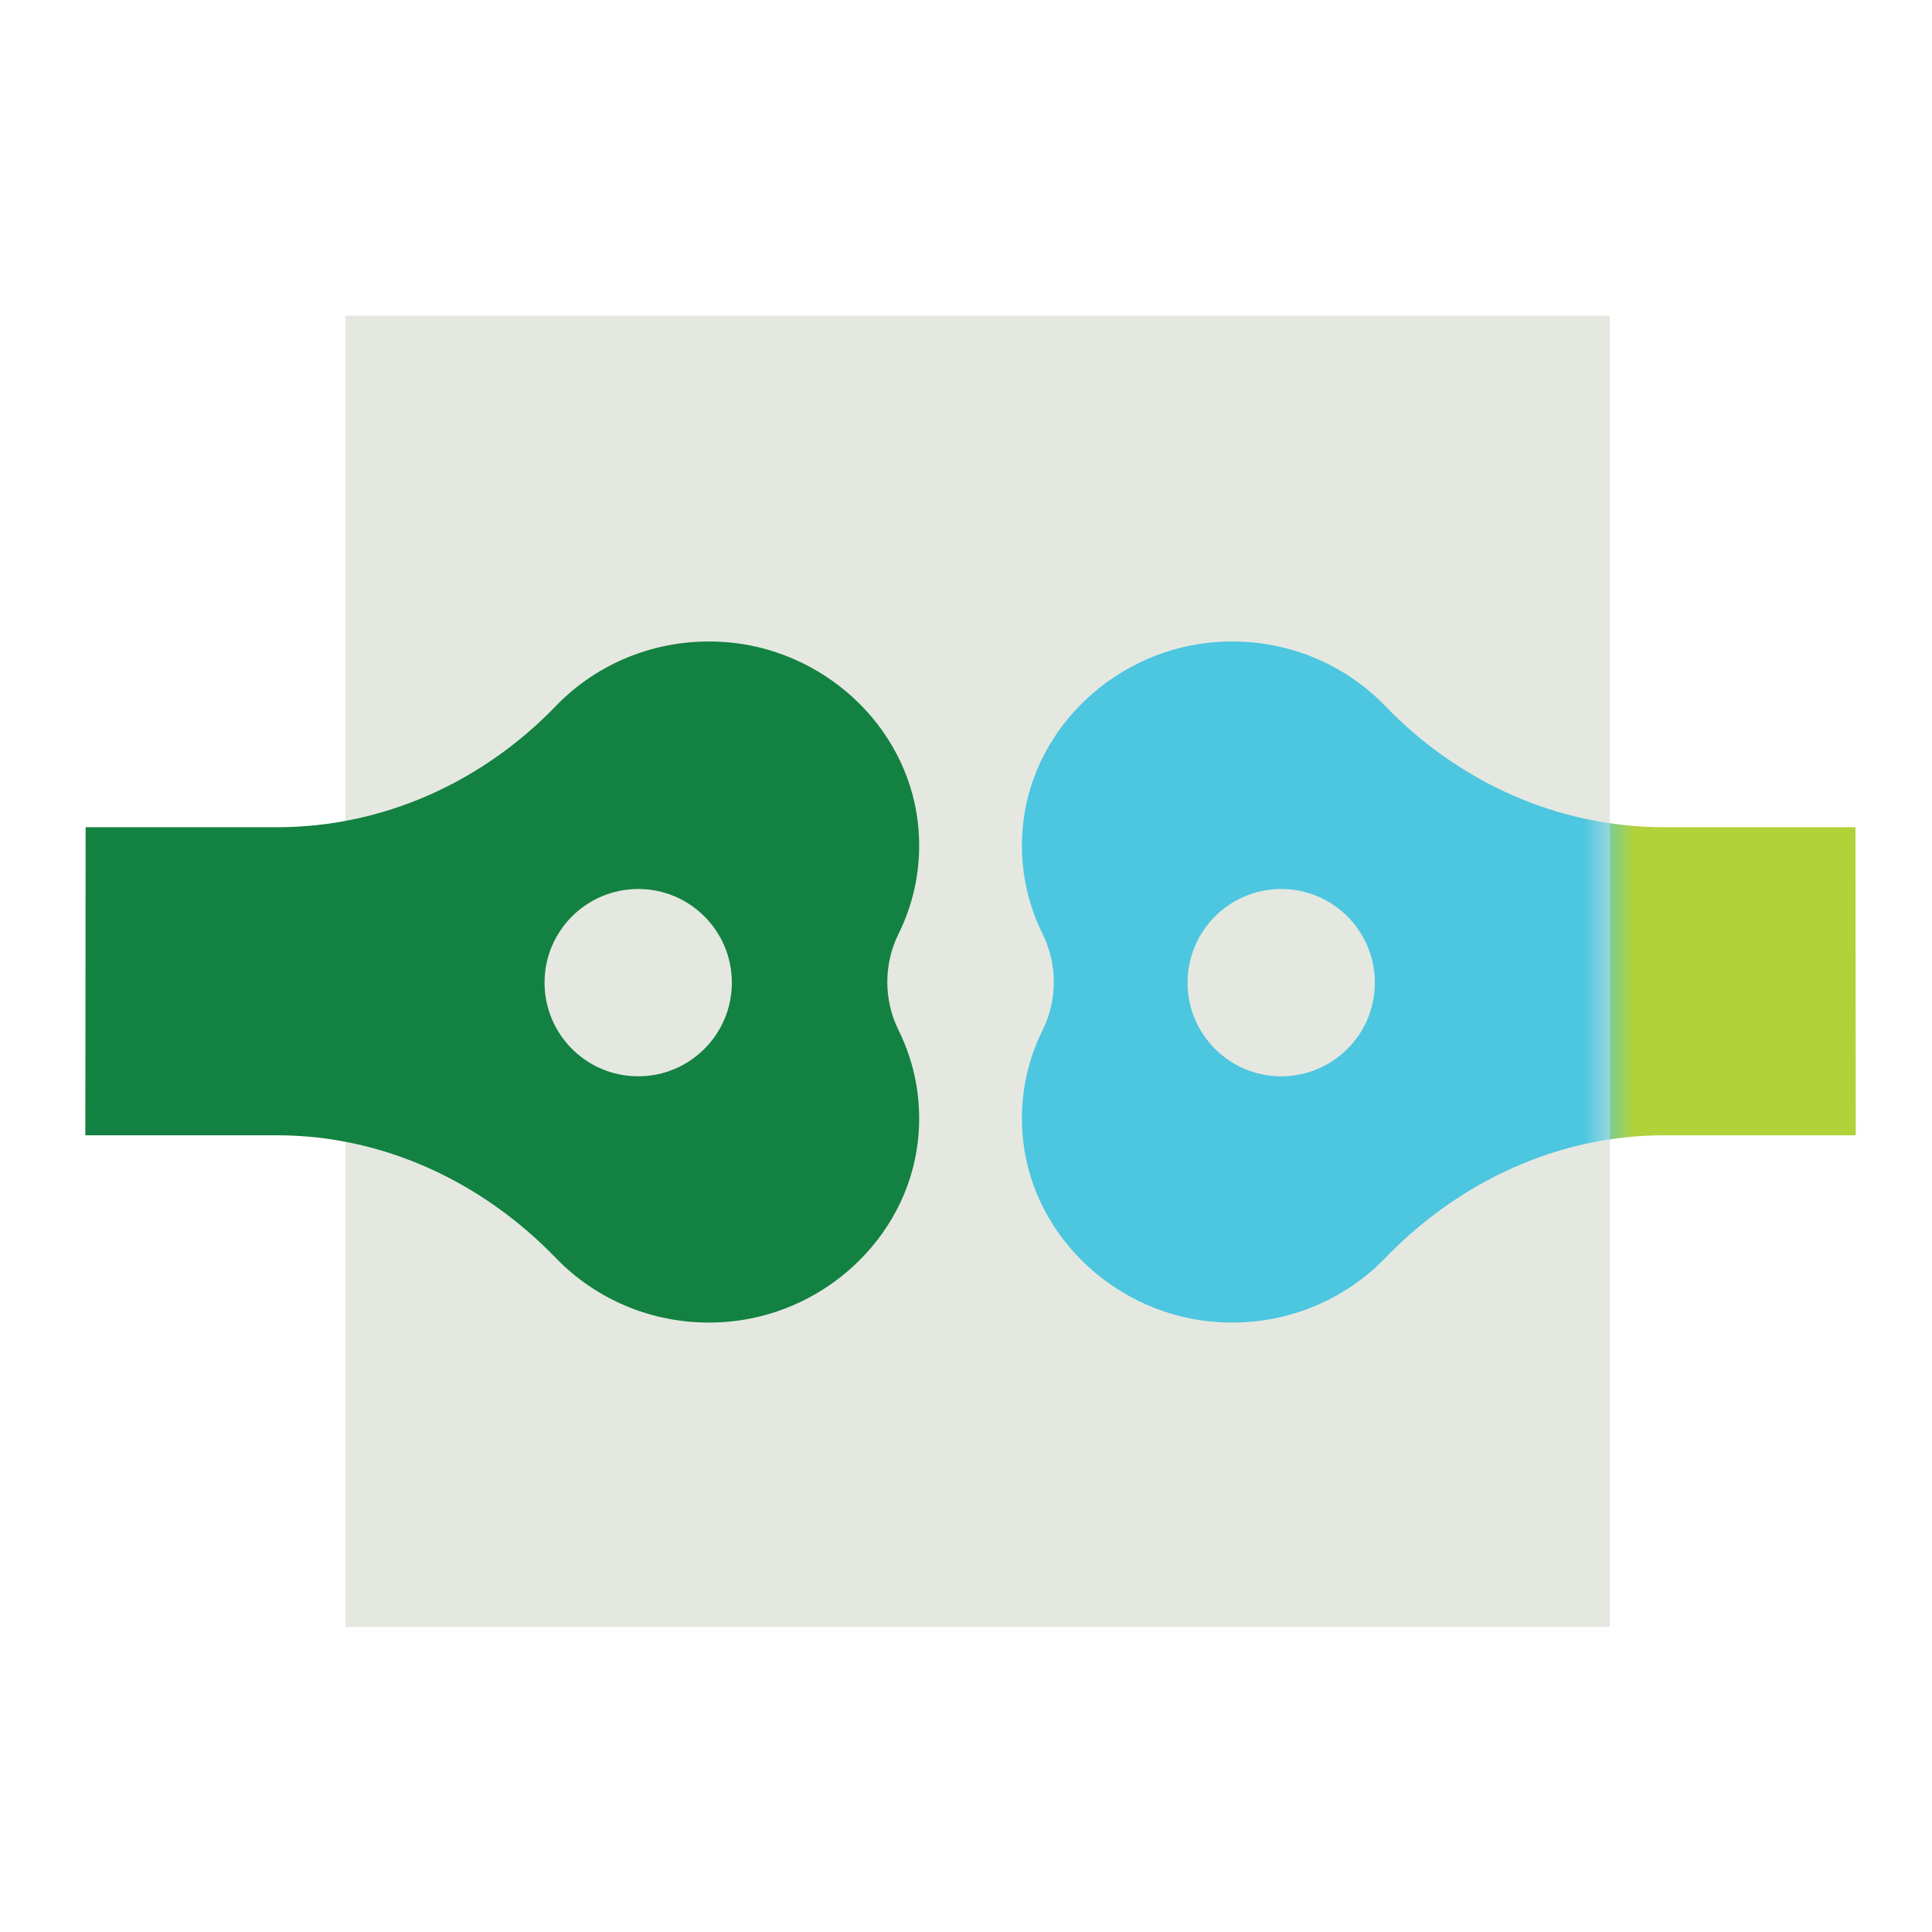
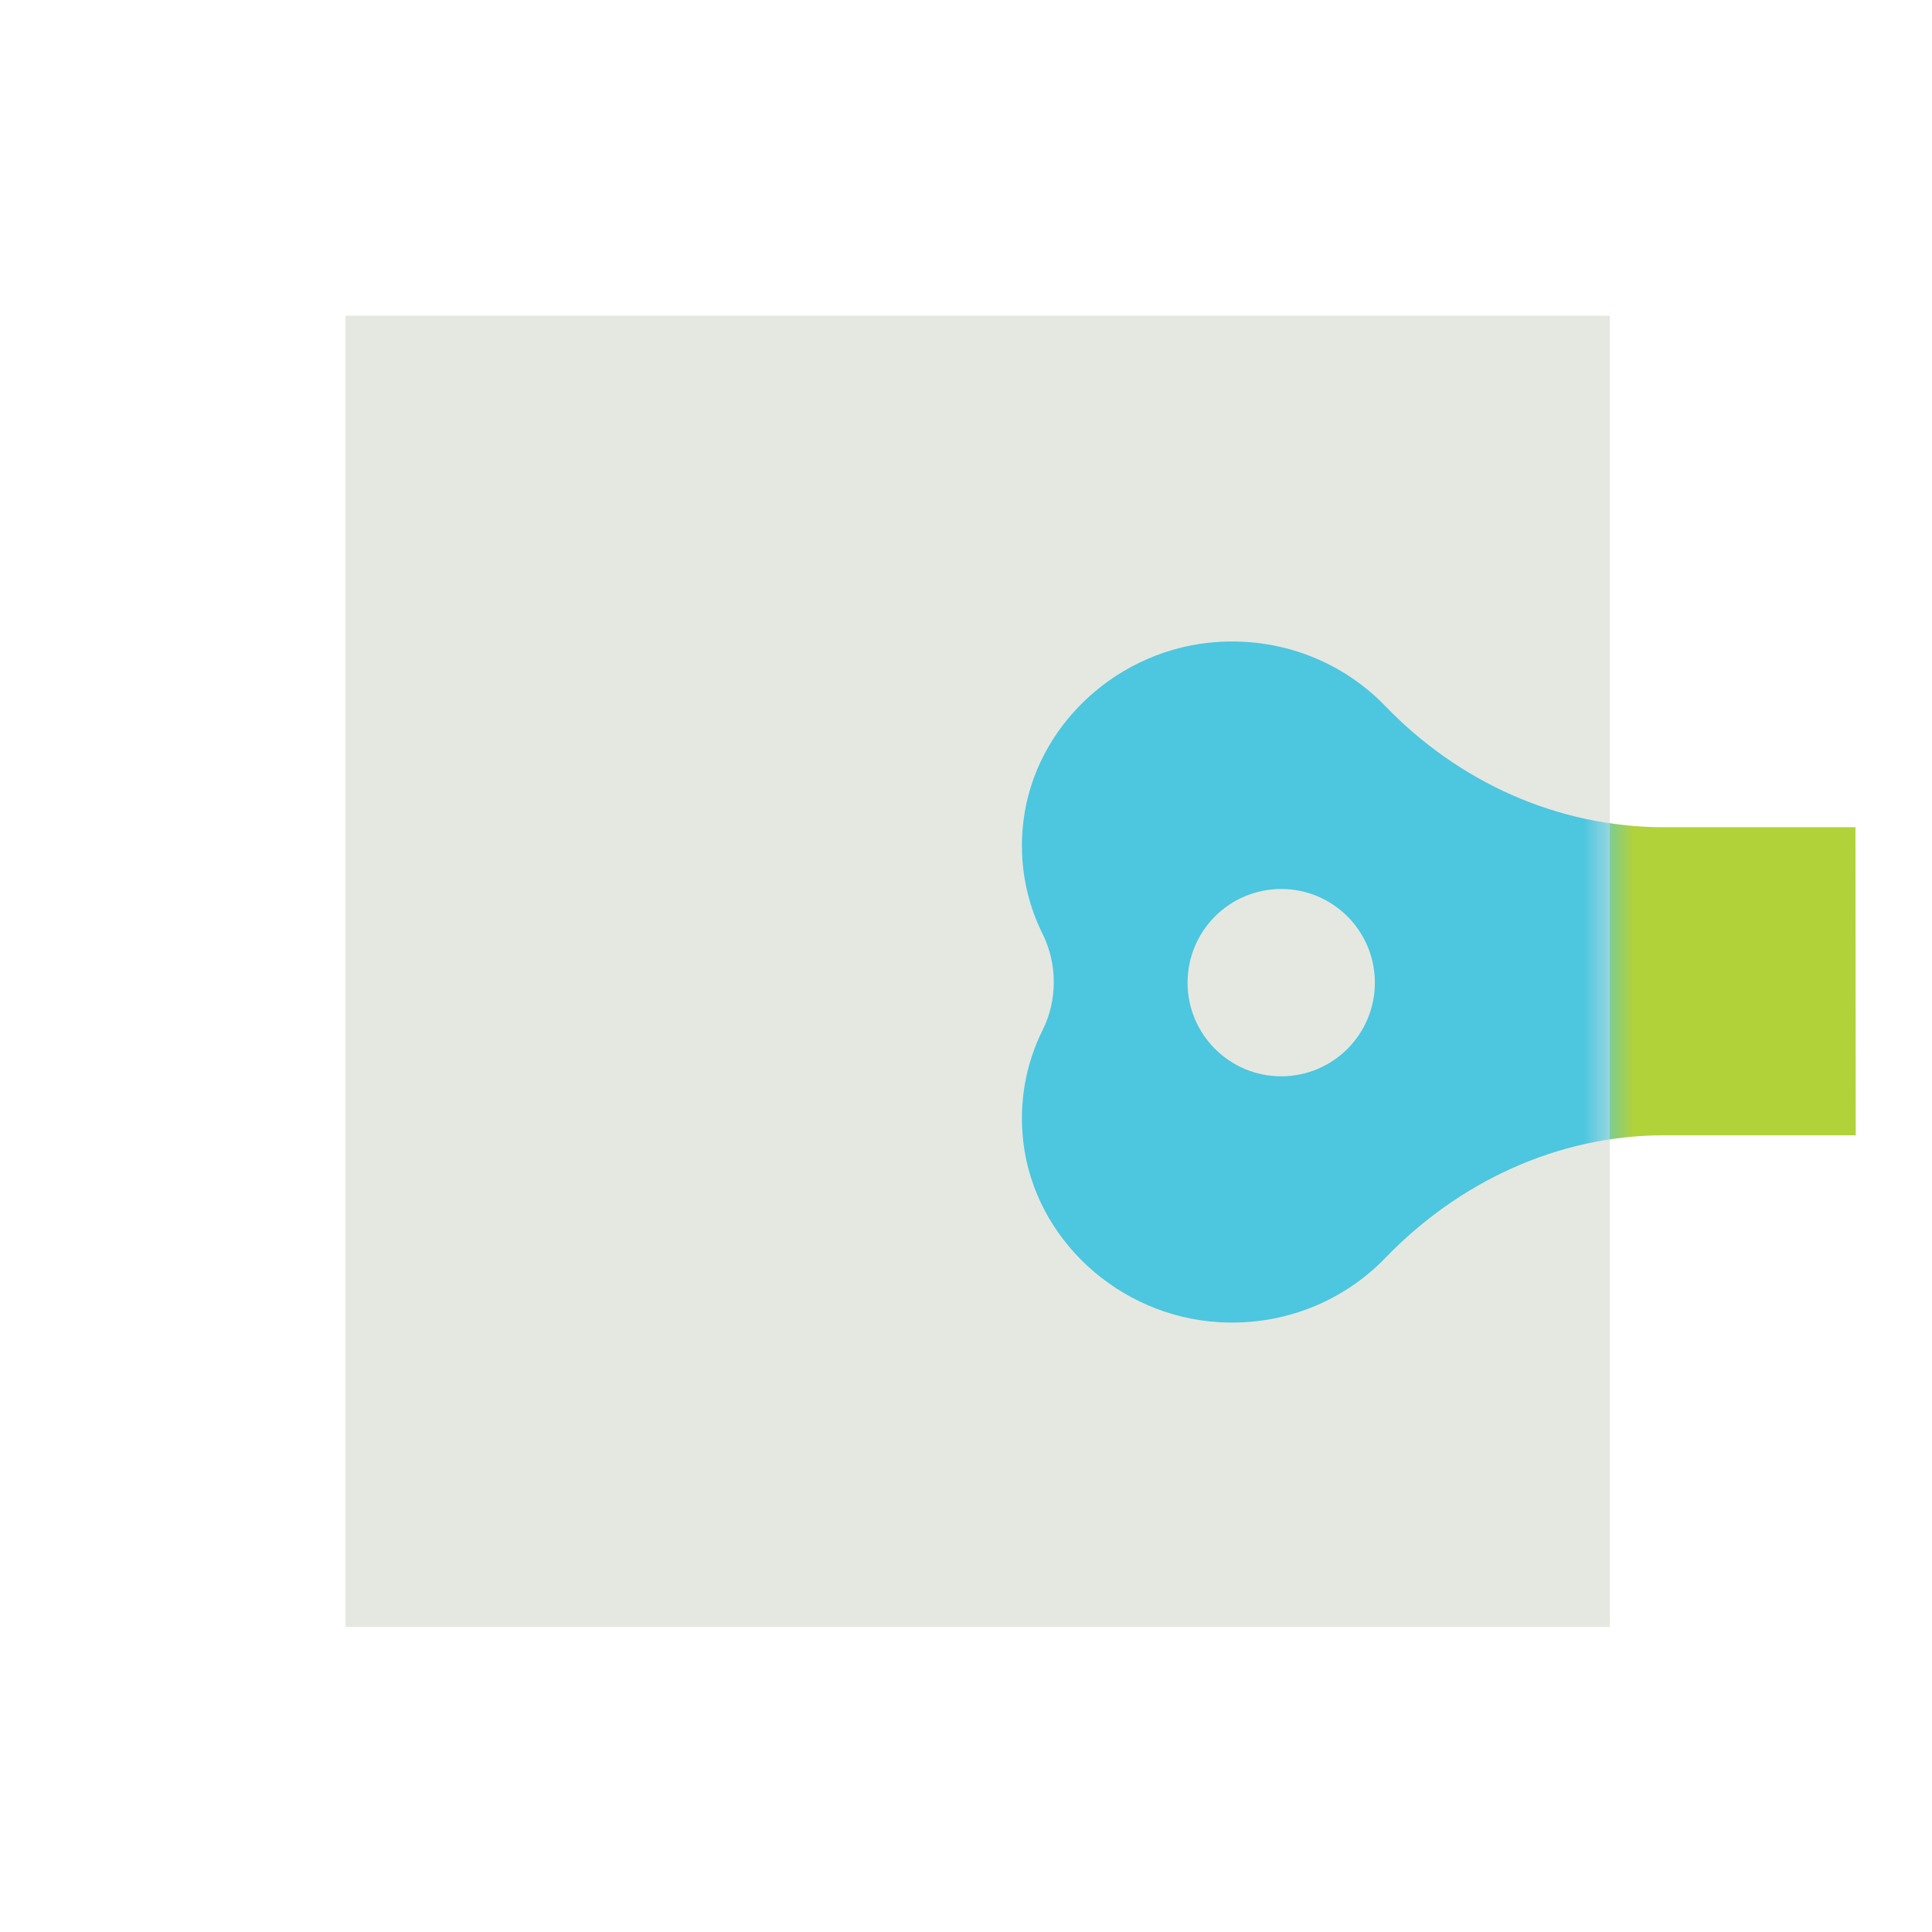
<svg xmlns="http://www.w3.org/2000/svg" xmlns:xlink="http://www.w3.org/1999/xlink" width="76" height="76" viewBox="0 0 76 76">
  <defs>
    <rect id="icon-bones-a" width="49.737" height="51.579" x=".461" y="0" />
  </defs>
  <g fill="none" fill-rule="evenodd" transform="rotate(-180 36.5 32)">
    <path fill="#B2D239" d="M7.54,31.459 C11.741,31.459 15.637,33.248 18.51,36.228 C20.121,37.899 22.46,38.9 25.036,38.751 C28.991,38.524 32.306,35.478 32.747,31.65 C32.93,30.067 32.635,28.566 31.988,27.262 C31.401,26.078 31.401,24.661 31.988,23.477 C32.635,22.173 32.93,20.673 32.747,19.089 C32.306,15.262 28.991,12.216 25.036,11.988 C22.46,11.839 20.122,12.841 18.51,14.512 C15.636,17.491 11.741,19.341 7.54,19.341 L-8.37692488e-13,19.341 L0.011,31.459 L7.54,31.459 Z" />
    <g transform="translate(9.21)">
      <mask id="icon-bones-b" fill="#fff">
        <use xlink:href="#icon-bones-a" />
      </mask>
      <use fill="#E5E8E0" xlink:href="#icon-bones-a" />
      <path fill="#4DC6E0" d="M9.299,14.512 C10.912,12.841 13.249,11.839 15.826,11.988 C19.78,12.216 23.095,15.262 23.537,19.089 C23.72,20.673 23.425,22.173 22.777,23.477 C22.19,24.661 22.19,26.078 22.777,27.262 C23.425,28.566 23.72,30.067 23.537,31.65 C23.095,35.478 19.78,38.524 15.826,38.751 C13.249,38.9 10.91,37.899 9.299,36.228 C6.427,33.248 2.53,31.459 -1.671,31.459 L-1.671,31.459 L-7.357,31.459 L-7.368,19.341 L-1.671,19.341 C2.53,19.341 6.425,17.491 9.299,14.512 Z M13.39,21.661 C11.355,21.661 9.706,23.31 9.706,25.345 C9.706,27.38 11.355,29.029 13.39,29.029 C15.424,29.029 17.074,27.38 17.074,25.345 C17.074,23.31 15.424,21.661 13.39,21.661 Z" mask="url(#icon-bones-b)" />
    </g>
-     <path fill="#138141" d="M51.133,14.512 C54.007,17.491 57.902,19.341 62.103,19.341 L69.643,19.341 L69.632,31.459 L62.103,31.459 C57.902,31.459 54.006,33.248 51.133,36.228 C49.522,37.899 47.183,38.9 44.607,38.751 C40.652,38.524 37.337,35.478 36.895,31.65 C36.713,30.067 37.008,28.566 37.655,27.262 C38.242,26.078 38.242,24.661 37.655,23.477 C37.008,22.173 36.713,20.673 36.895,19.089 C37.337,15.262 40.652,12.216 44.607,11.988 C47.183,11.839 49.521,12.841 51.133,14.512 Z M47.895,21.661 C45.86,21.661 44.211,23.31 44.211,25.345 C44.211,27.38 45.86,29.029 47.895,29.029 C49.929,29.029 51.579,27.38 51.579,25.345 C51.579,23.31 49.929,21.661 47.895,21.661 Z" />
  </g>
</svg>